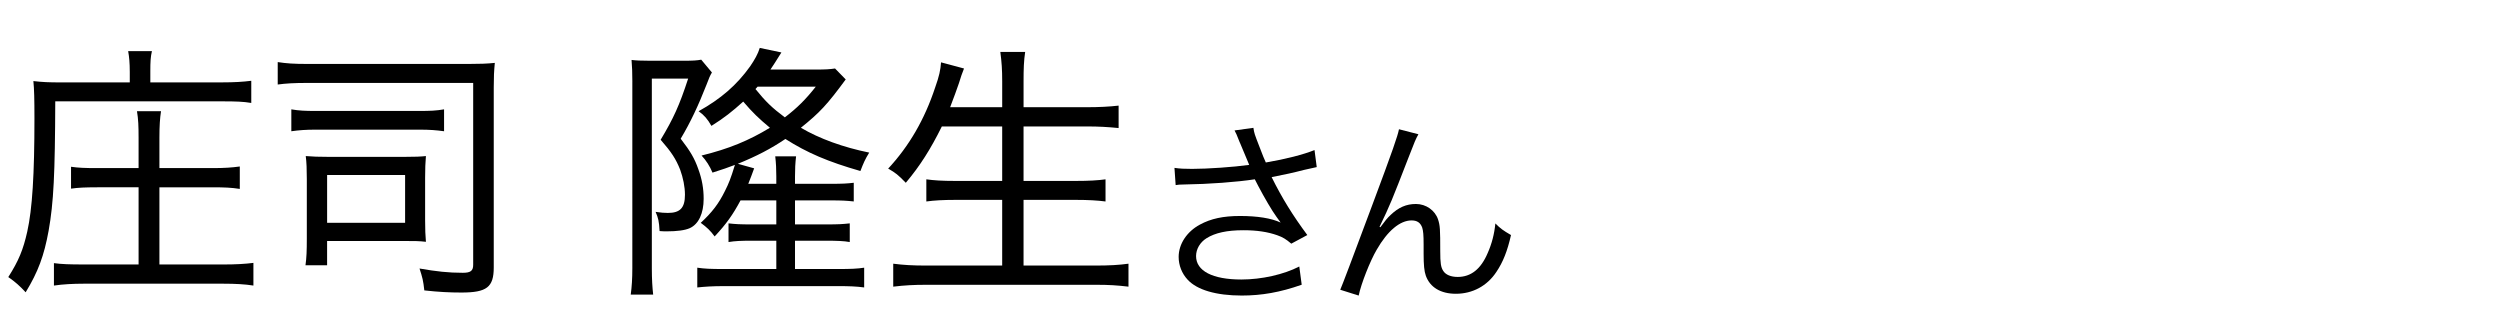
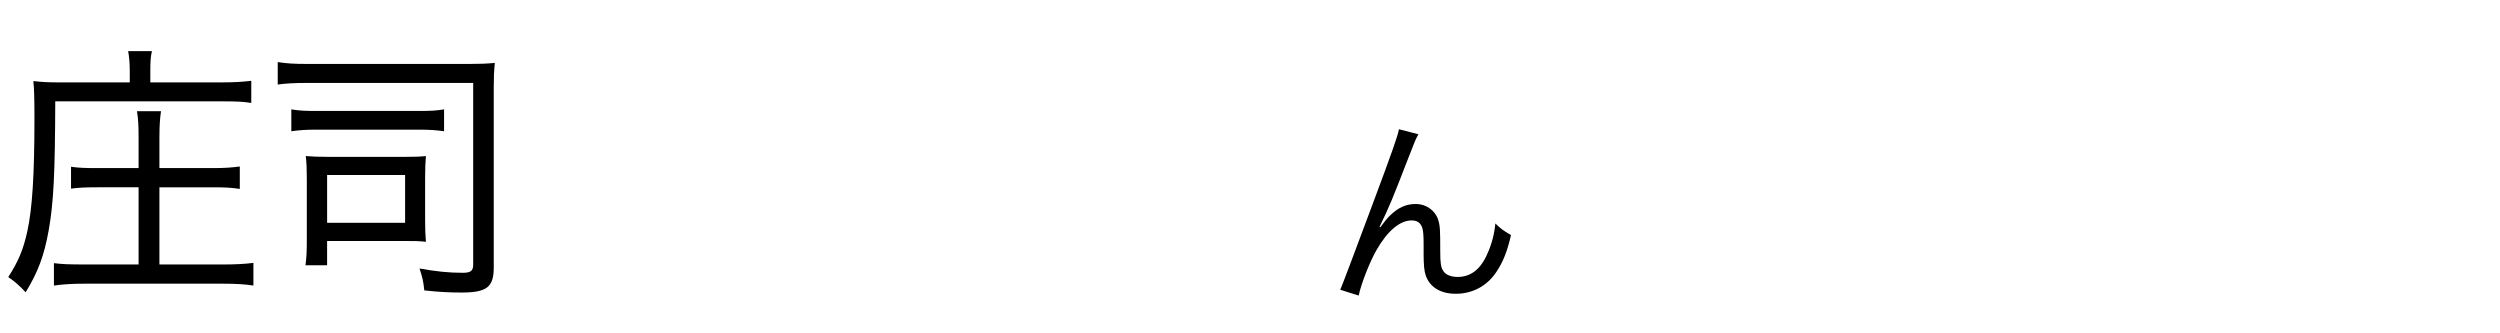
<svg xmlns="http://www.w3.org/2000/svg" width="150" height="20" viewBox="0 0 150 20">
  <defs>
    <style>
      .cls-1, .cls-2 {
        stroke-width: 0px;
      }

      .cls-2 {
        fill: none;
      }
    </style>
  </defs>
  <g id="yamagata_it">
    <g>
-       <path class="cls-1" d="M74.386,8.548c-.192-.493-.217-.541-.313-.722l1.131-.156c.048.325.072.385.337,1.07.229.601.312.806.408,1.01,1.202-.204,2.272-.481,2.922-.746l.133,1.022c-.229.048-.35.072-.758.168-.697.181-1.095.265-1.948.434.626,1.262,1.274,2.308,2.141,3.475l-.962.517c-.325-.276-.505-.385-.842-.505-.577-.204-1.227-.301-2.033-.301-.985,0-1.695.156-2.212.481-.385.24-.626.649-.626,1.07,0,.89.986,1.406,2.718,1.406,1.215,0,2.549-.301,3.475-.781l.145,1.094c-1.299.457-2.404.649-3.595.649-1.539,0-2.682-.337-3.247-.95-.349-.372-.541-.865-.541-1.37,0-.77.493-1.516,1.274-1.936.662-.361,1.407-.518,2.405-.518,1.046,0,1.888.133,2.441.396q-.072-.096-.252-.349c-.265-.36-.722-1.142-1.095-1.852-.12-.24-.132-.265-.204-.396-1.107.168-2.718.288-4.269.312-.252,0-.301.012-.48.036l-.072-1.034c.324.049.601.061,1.058.061.926,0,2.489-.108,3.427-.24l-.564-1.347Z" />
      <path class="cls-1" d="M85.105,8.055c-.168.301-.217.421-.589,1.383-1.011,2.608-1.106,2.85-1.744,4.172l.049.024c.3-.409.421-.554.612-.734.481-.456.938-.661,1.527-.661.602,0,1.143.385,1.323.926.12.373.132.577.132,1.924,0,.686.036.95.181,1.167.144.229.457.36.865.36.794,0,1.395-.469,1.804-1.442.24-.541.396-1.131.457-1.768.312.312.445.408.938.697-.216.962-.48,1.623-.877,2.212-.554.842-1.432,1.311-2.43,1.311-.913,0-1.551-.385-1.803-1.082-.097-.265-.133-.661-.133-1.311v-.553c0-.602-.024-.817-.084-1.022-.108-.301-.312-.433-.638-.433-.697,0-1.442.625-2.092,1.756-.396.673-.938,2.044-1.082,2.753l-1.106-.349q.168-.373,1.888-4.99c1.299-3.474,1.551-4.22,1.636-4.64l1.166.3Z" />
    </g>
    <g>
      <path class="cls-1" d="M7.786,4.286c0-.497-.032-.865-.096-1.218h1.426c-.08.336-.096.641-.096,1.202v.673h4.294c.737,0,1.266-.032,1.763-.096v1.33c-.481-.08-.897-.096-1.763-.096H3.316c-.016,4.342-.096,6.072-.4,7.771-.272,1.49-.625,2.451-1.377,3.685-.353-.384-.625-.624-1.042-.913.625-.978.897-1.65,1.138-2.724.304-1.361.432-3.429.432-6.793,0-1.154-.016-1.778-.064-2.243.544.064.945.08,1.618.08h4.166v-.657ZM5.832,11.239c-.721,0-1.122.016-1.57.08v-1.313c.433.063.833.08,1.57.08h2.483v-1.811c0-.705-.016-1.122-.096-1.602h1.442c-.064.417-.096.881-.096,1.586v1.827h3.22c.673,0,1.138-.032,1.603-.097v1.346c-.513-.08-.929-.096-1.618-.096h-3.205v4.63h3.829c.753,0,1.314-.032,1.811-.096v1.361c-.497-.08-1.089-.112-1.794-.112H4.998c-.577,0-1.233.032-1.762.112v-1.346c.449.064.961.08,1.762.08h3.317v-4.63h-2.483Z" />
      <path class="cls-1" d="M29.625,16.046c0,1.186-.417,1.506-1.939,1.506-.705,0-1.362-.032-2.227-.128-.064-.593-.112-.77-.288-1.314,1.009.177,1.73.257,2.595.257.465,0,.625-.112.625-.48V4.975h-9.885c-.914,0-1.346.032-1.843.096v-1.346c.529.08.929.112,1.843.112h9.581c.673,0,1.153-.016,1.602-.064-.048.513-.064.817-.064,1.474v10.799ZM17.48,6.561c.464.08.833.096,1.458.096h6.232c.641,0,1.009-.016,1.474-.096v1.314c-.464-.064-.865-.096-1.458-.096h-6.248c-.593,0-.994.032-1.458.096v-1.314ZM25.507,13.226c0,.545.016.913.048,1.282-.433-.049-.657-.049-1.41-.049h-4.519v1.458h-1.297c.064-.448.08-.881.08-1.586v-3.589c0-.576-.016-1.009-.064-1.378.4.032.769.048,1.394.048h4.502c.705,0,.994-.016,1.314-.048-.032.385-.048.753-.048,1.298v2.563ZM19.627,13.37h4.679v-2.868h-4.679v2.868Z" />
-       <path class="cls-1" d="M37.941,4.895c0-.561-.016-.881-.048-1.298.256.032.577.048,1.105.048h2.051c.513,0,.769-.016,1.025-.064l.641.769c-.112.192-.16.289-.32.721-.497,1.266-.961,2.259-1.554,3.252.593.769.833,1.186,1.058,1.826.224.609.32,1.17.32,1.778,0,.882-.304,1.522-.833,1.763-.289.128-.753.192-1.41.192-.064,0-.192,0-.401-.017-.032-.593-.08-.785-.24-1.153.304.048.545.064.737.064.737,0,1.025-.305,1.025-1.09,0-.48-.112-1.025-.288-1.506-.256-.641-.513-1.042-1.17-1.794.769-1.282,1.122-2.051,1.65-3.669h-2.179v11.391c0,.657.032,1.138.08,1.57h-1.346c.064-.48.096-.945.096-1.603V4.895ZM48.948,4.173c.561,0,.85-.016,1.154-.064l.641.657c-1.121,1.522-1.554,1.987-2.691,2.9,1.122.657,2.531,1.17,4.101,1.49-.256.417-.336.609-.529,1.105-1.954-.561-3.188-1.089-4.501-1.923-.881.593-1.714,1.025-2.852,1.49l.978.272c-.16.433-.208.577-.353.929h1.682v-.448c0-.433-.016-.785-.064-1.202h1.25c-.048.417-.064.769-.064,1.202v.448h2.131c.737,0,.993-.016,1.394-.063v1.121c-.465-.048-.705-.063-1.394-.063h-2.131v1.441h1.875c.721,0,.994-.016,1.41-.063v1.121c-.336-.064-.785-.08-1.41-.08h-1.875v1.698h2.612c.72,0,1.137-.016,1.538-.08v1.186c-.465-.064-.897-.08-1.57-.08h-6.857c-.657,0-1.138.032-1.586.08v-1.186c.417.064.817.08,1.554.08h3.188v-1.698h-1.458c-.689,0-1.009.016-1.41.08v-1.121c.417.048.705.063,1.41.063h1.458v-1.441h-2.147c-.464.865-.849,1.409-1.554,2.163-.256-.353-.465-.545-.833-.817.673-.625,1.074-1.138,1.458-1.923.225-.448.336-.721.593-1.554-.464.176-.689.256-1.346.464-.16-.384-.384-.737-.657-1.025,1.634-.401,2.836-.897,4.102-1.667-.673-.561-1.025-.897-1.602-1.57-.657.593-1.138.977-1.907,1.458-.24-.417-.433-.641-.769-.881,1.33-.737,2.291-1.57,3.092-2.692.272-.4.464-.737.577-1.105l1.298.272c-.305.497-.529.833-.657,1.025h2.724ZM45.456,5.199c-.032.048-.08.08-.128.144.625.77.993,1.122,1.762,1.699.753-.577,1.25-1.074,1.858-1.843h-3.493Z" />
-       <path class="cls-1" d="M56.511,7.586c-.673,1.362-1.313,2.371-2.163,3.381-.465-.48-.609-.593-1.058-.85,1.25-1.346,2.179-2.932,2.82-4.87.24-.673.32-1.042.353-1.506l1.378.369c-.128.32-.176.465-.305.881-.08.256-.352.977-.528,1.442h3.124v-1.554c0-.705-.032-1.154-.112-1.762h1.49c-.08.528-.096,1.025-.096,1.762v1.554h3.781c.753,0,1.362-.032,1.922-.096v1.346c-.657-.064-1.186-.096-1.891-.096h-3.813v3.269h3.125c.785,0,1.346-.032,1.794-.096v1.329c-.481-.063-1.042-.096-1.794-.096h-3.125v3.941h4.31c.833,0,1.41-.032,1.986-.112v1.378c-.688-.08-1.153-.112-1.955-.112h-10.158c-.785,0-1.33.032-2.002.112v-1.378c.609.08,1.186.112,1.971.112h4.566v-3.941h-2.788c-.753,0-1.298.032-1.763.096v-1.329c.449.063.945.096,1.747.096h2.804v-3.269h-3.621Z" />
    </g>
  </g>
  <g id="_レイヤー" data-name="レイヤー">
    <rect class="cls-2" width="150" height="20" />
  </g>
</svg>